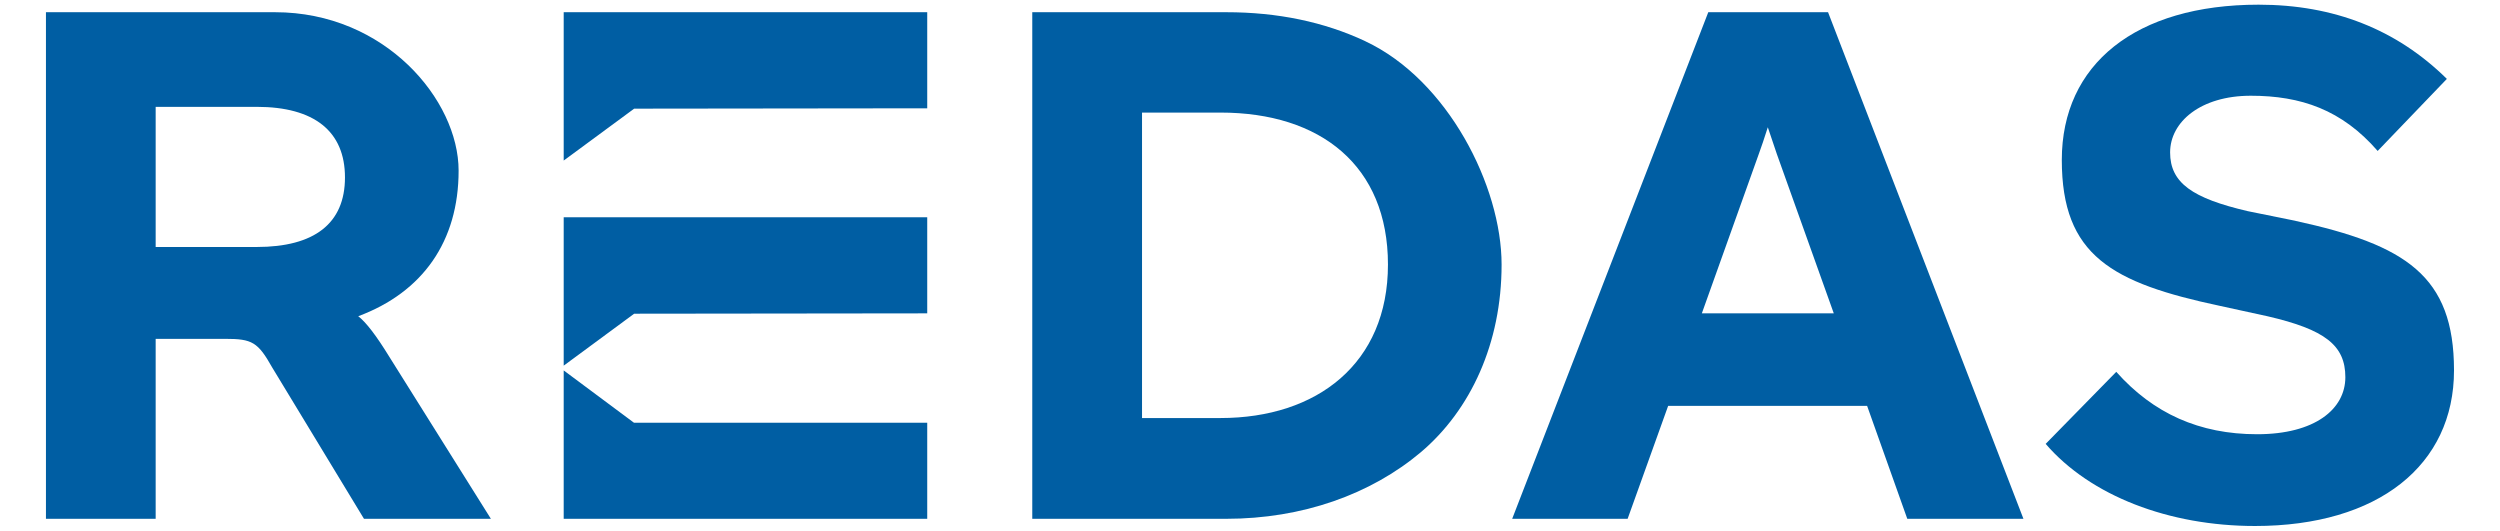
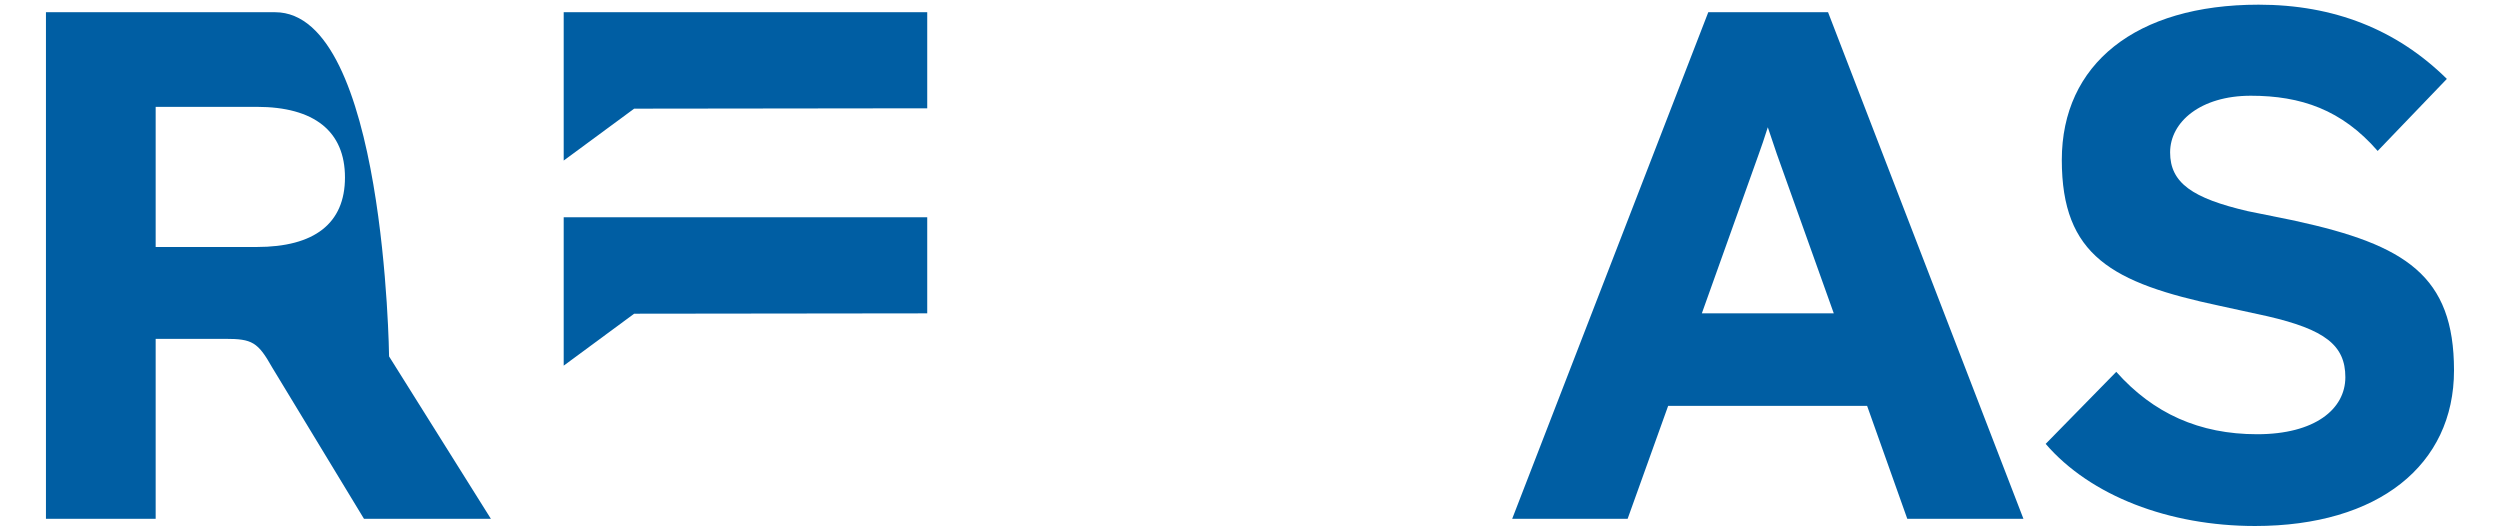
<svg xmlns="http://www.w3.org/2000/svg" id="Layer_1" version="1.1" viewBox="0 0 5669.3 1203.3">
  <defs>
    <style>
      .st0 {
        fill: #005ea3;
      }
    </style>
  </defs>
  <path class="st0" d="M3873.9,27.7l-444.7,1148.8h261.8l91.9-256.1h451.2l91.1,256.1h263.4L4145.5,27.7h-271.6ZM3859.3,710.6l129.3-361.8c3.3-8.9,14.6-41.4,20.3-60.2,9.8,28.5,16.3,48.8,20.3,60.2l129.3,361.8h-299.2Z" />
  <path class="st0" d="M5205.7,500.8l-108.1-21.9c-126-29.3-176.4-64.2-176.4-133.3s69.1-128.5,182.9-128.5,206.5,31.7,287.8,125.2l156.9-163.4c-113.8-112.2-256.1-168.3-426.9-168.3-278.9,0-446.3,135-446.3,352.1s113.8,278.9,358.5,330.9l108.1,23.6c130.1,30.1,176.4,65.8,176.4,138.2s-69.1,129.3-200,129.3-235.7-47.2-319.5-141.5l-160.1,163.4c101.6,117.9,279.7,186.2,474.8,186.2,279.7,0,451.2-138.2,451.2-352.9s-109.7-284.6-359.4-339h.1Z" />
  <g>
    <polygon class="st0" points="1278.3 27.7 1278.3 245.6 1278.3 364.1 1438.1 246.4 2102.7 245.6 2102.7 27.7 1278.3 27.7" />
    <polygon class="st0" points="1278.3 710.6 1278.3 829.2 1438.1 711.4 2102.7 710.6 2102.7 492.7 1278.3 492.7 1278.3 710.6" />
-     <polygon class="st0" points="1278.3 958.6 1278.3 840 1437.6 958.6 2102.7 958.6 2102.7 1176.5 1278.3 1176.5 1278.3 958.6" />
  </g>
-   <path class="st0" d="M882.3,808.2c-28.5-46.4-52-77.3-69.9-91.1,146.3-54.5,227.6-169.9,227.6-330.1S873.3,27.7,623.7,27.7H104.2v1148.8h248.8v-408.1h157.8c61,0,74,7.3,106.5,65l208.1,343.1h287.8l-230.9-368.3h0ZM582.3,560.2h-229.3V242.3h229.3c130.1,0,200,55.3,200,160.1s-69.9,157.7-200,157.7h0Z" />
-   <path class="st0" d="M3096.3,93.5c-93.5-43.9-199.2-65.8-315.5-65.8h-439.9v1148.8h439.9c172.4,0,327.6-55.3,441.5-151.2,113-95.9,182.9-247.2,182.9-425.2s-122-418.7-308.9-506.5h0ZM2767.8,948h-178V255.3h178c226.8,0,379.7,120.3,379.7,344.7s-160.9,348-379.7,348Z" />
+   <path class="st0" d="M882.3,808.2S873.3,27.7,623.7,27.7H104.2v1148.8h248.8v-408.1h157.8c61,0,74,7.3,106.5,65l208.1,343.1h287.8l-230.9-368.3h0ZM582.3,560.2h-229.3V242.3h229.3c130.1,0,200,55.3,200,160.1s-69.9,157.7-200,157.7h0Z" />
</svg>